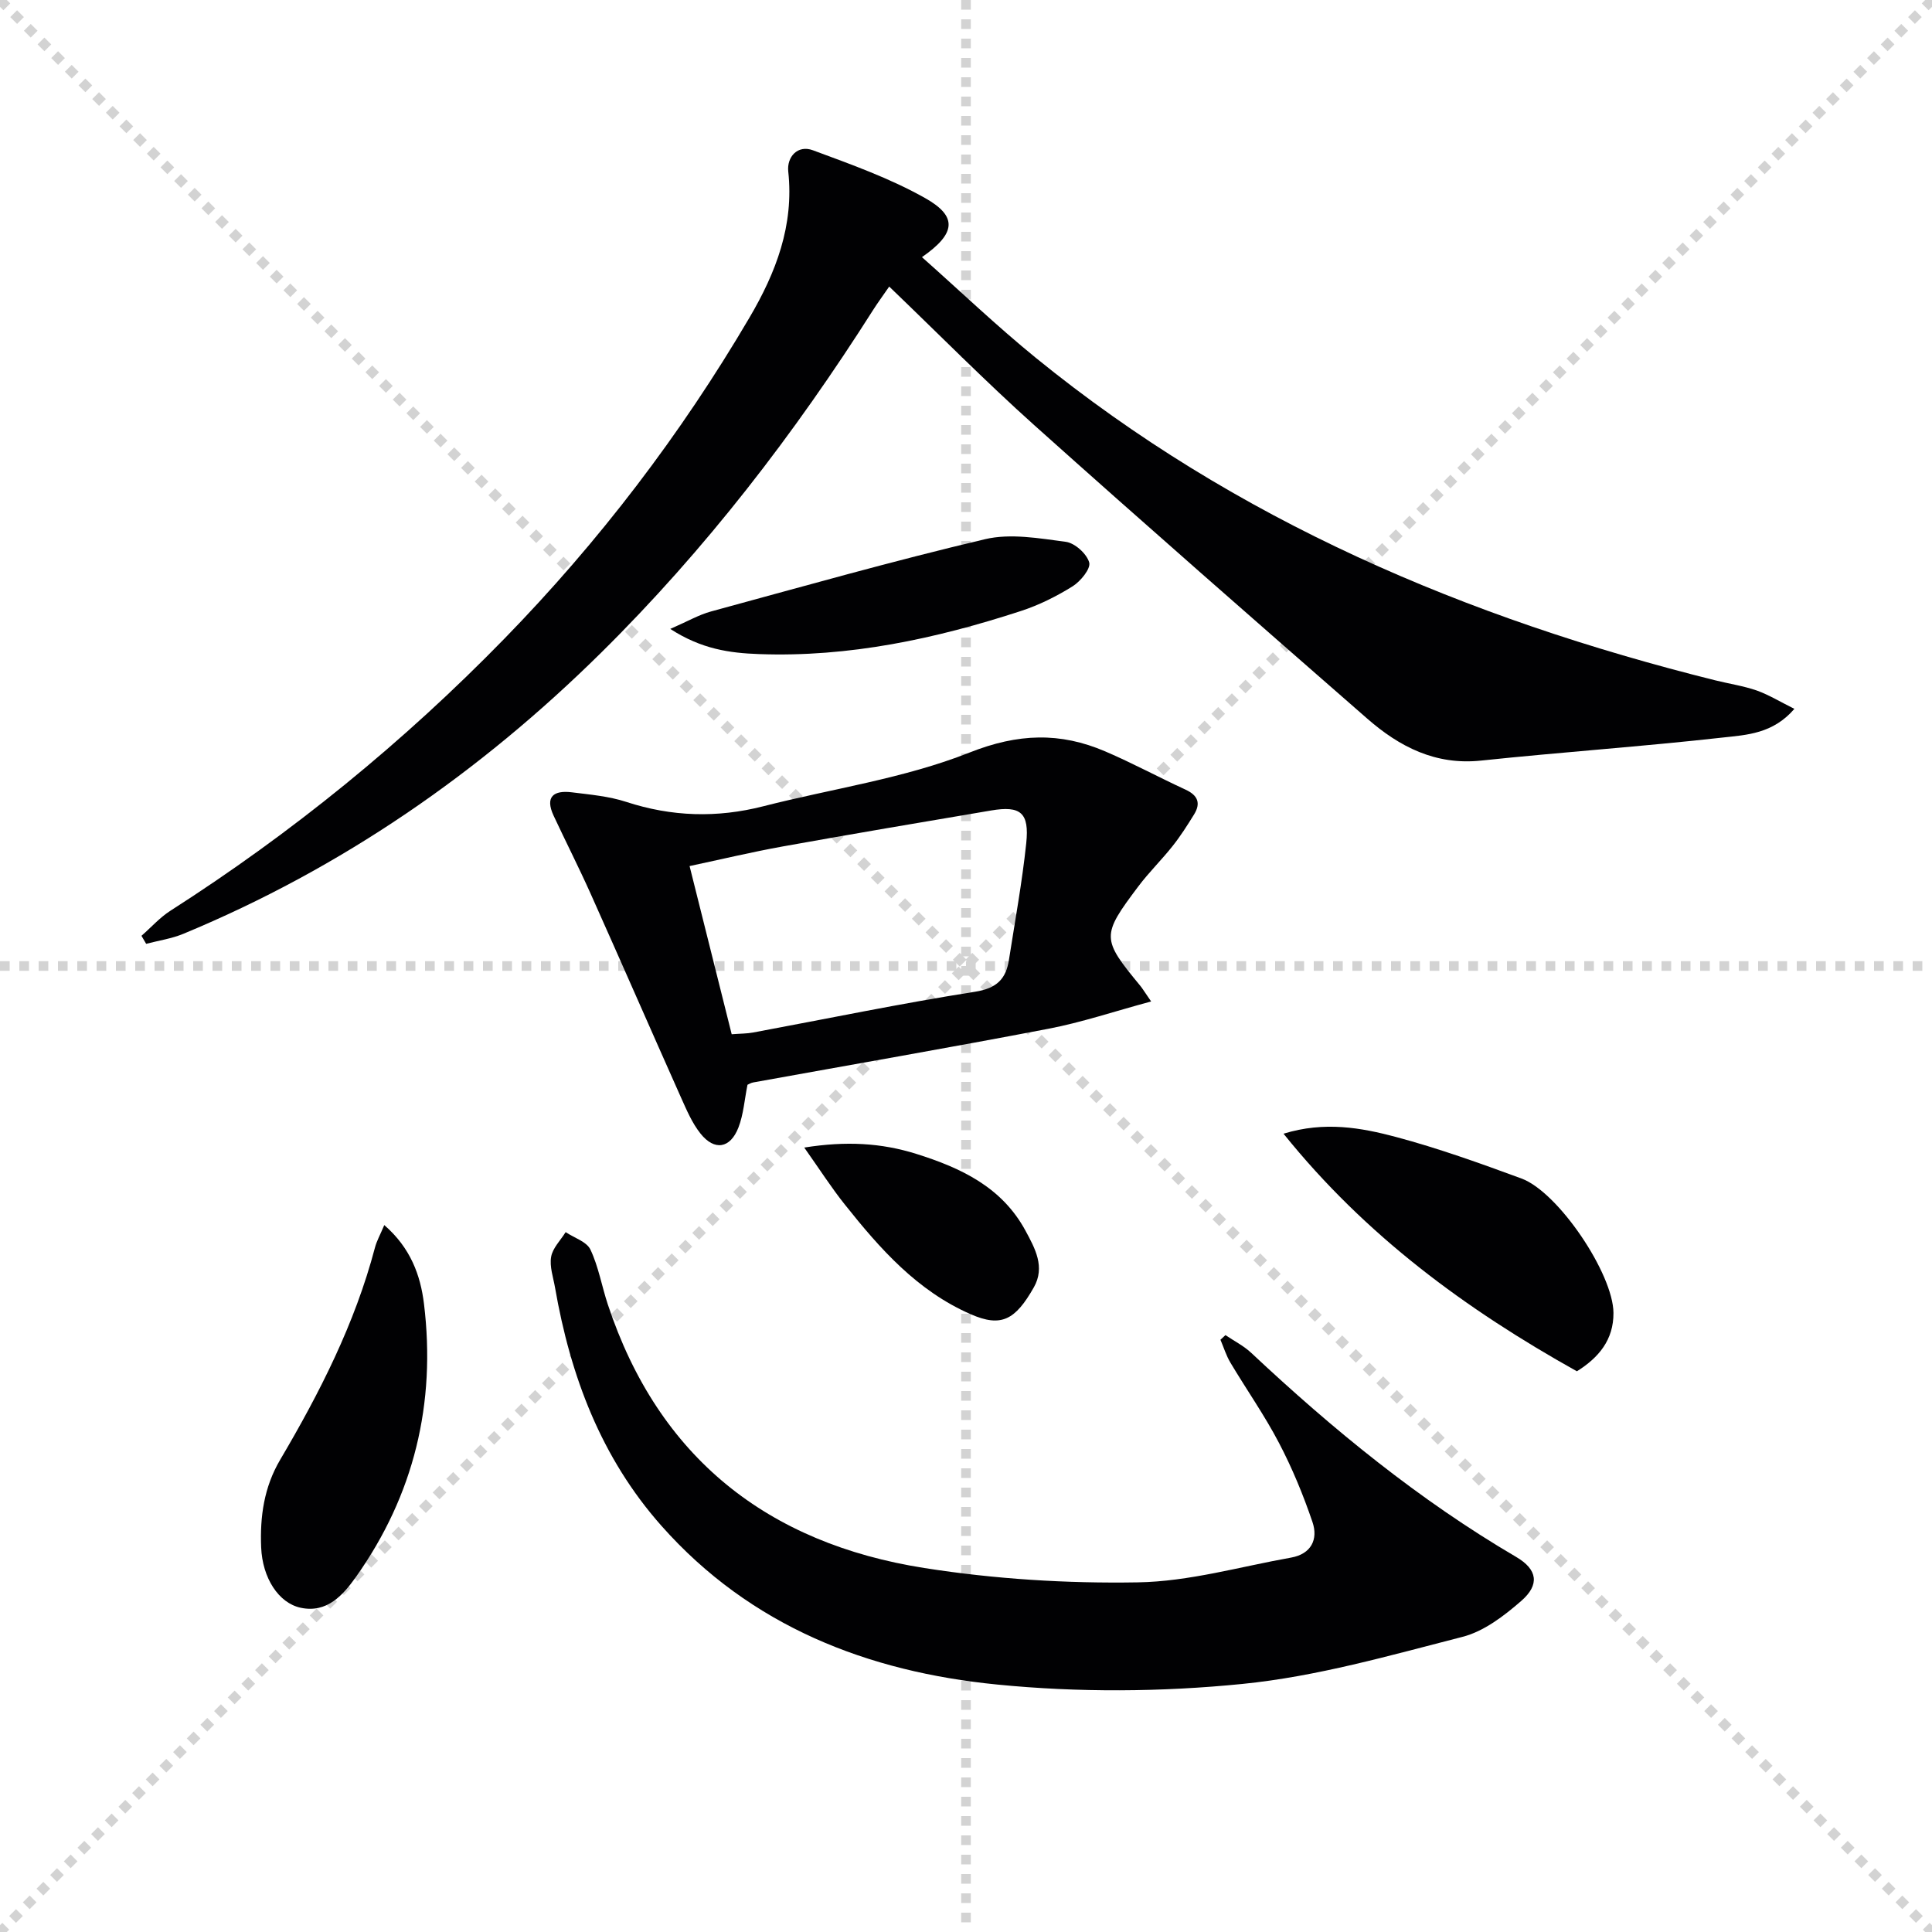
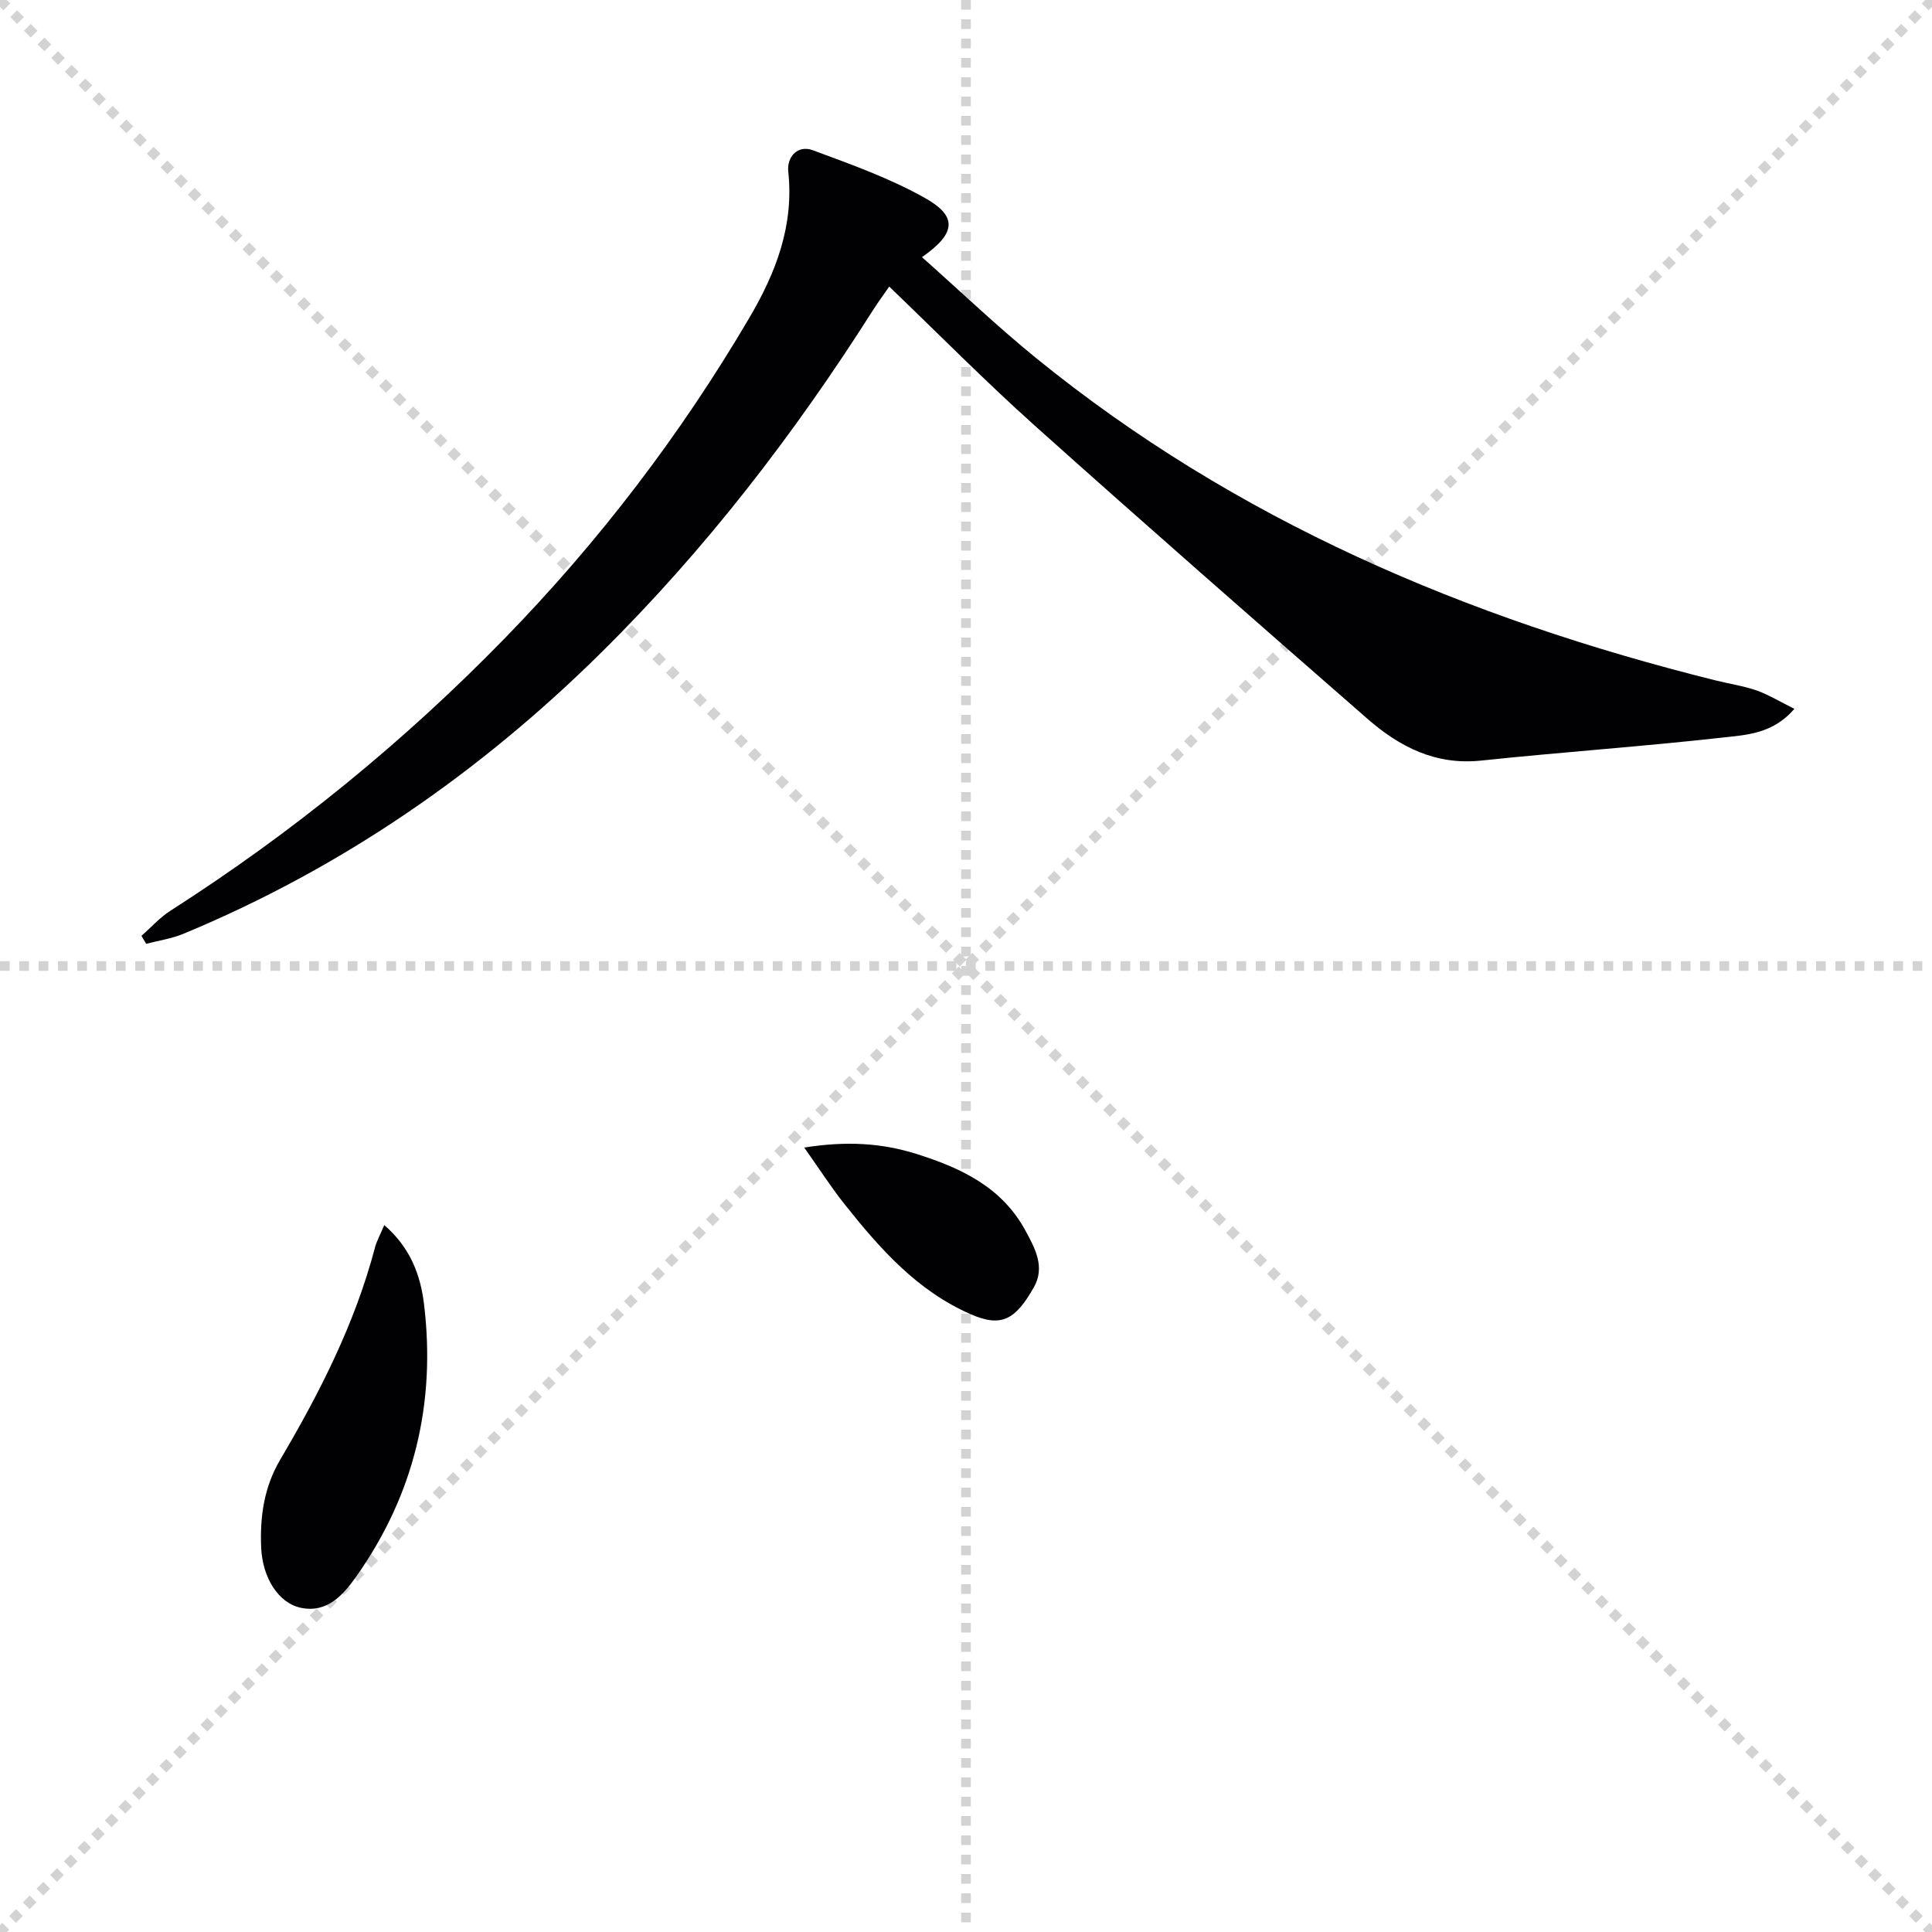
<svg xmlns="http://www.w3.org/2000/svg" enable-background="new 0 0 400 400" viewBox="0 0 400 400">
  <g stroke="lightgray" stroke-dasharray="1,1" stroke-width="1" transform="scale(2, 2)">
    <line x1="0" y1="0" x2="200" y2="200" />
    <line x1="200" y1="0" x2="0" y2="200" />
    <line x1="100" y1="0" x2="100" y2="200" />
    <line x1="0" y1="100" x2="200" y2="100" />
  </g>
  <g fill="#010103">
    <path d="m371.51 146.76c-4.45 5.17-9.89 5.39-14.75 5.93-16.67 1.87-33.42 3.02-50.11 4.78-9.44 1-16.91-2.86-23.57-8.68-23.06-20.14-46.1-40.3-68.9-60.72-10.15-9.09-19.73-18.81-30.08-28.74-1.36 1.97-2.39 3.37-3.32 4.83-16.28 25.66-34.72 49.63-56.36 71.01-25.12 24.81-53.71 44.58-86.42 58.15-2.45 1.02-5.15 1.41-7.74 2.09-.32-.55-.64-1.11-.97-1.66 1.99-1.74 3.79-3.78 5.99-5.19 25.21-16.13 48.26-34.9 69.14-56.32 19.6-20.11 36.53-42.28 50.76-66.5 5.47-9.31 9.23-19.06 8.02-30.24-.32-2.98 1.92-5.57 5.1-4.39 7.91 2.93 15.97 5.8 23.27 9.92 6.75 3.81 6.33 7.33-.69 12.21 7.95 7.05 15.5 14.28 23.58 20.85 41.41 33.69 89.25 53.94 140.6 66.75 2.89.72 5.88 1.16 8.68 2.13 2.52.91 4.84 2.34 7.77 3.79z" />
-     <path d="m253.72 276.42c1.79 1.22 3.79 2.22 5.35 3.69 16.91 15.86 34.76 30.47 54.84 42.24 4.42 2.59 4.92 5.74 1.03 9.12-3.55 3.09-7.72 6.29-12.14 7.42-15.06 3.86-30.2 8.22-45.58 9.75-16.77 1.68-33.97 1.79-50.74.13-26.74-2.64-51.05-12.01-69.53-32.86-12.52-14.12-18.86-31.04-22.04-49.35-.37-2.12-1.16-4.35-.8-6.36.32-1.82 1.95-3.41 3-5.1 1.76 1.18 4.35 1.97 5.13 3.61 1.68 3.55 2.35 7.58 3.6 11.36 10.52 31.76 33.14 49.48 65.53 54.57 14.55 2.29 29.47 3.22 44.2 2.97 10.61-.17 21.18-3.25 31.75-5.13 4.14-.74 5.64-3.77 4.41-7.37-1.91-5.61-4.19-11.15-6.94-16.39-2.99-5.72-6.73-11.04-10.04-16.59-.88-1.47-1.39-3.16-2.07-4.75.35-.32.69-.64 1.04-.96z" />
-     <path d="m238.33 207.34c-7.71 2.08-14.39 4.34-21.25 5.65-20.35 3.9-40.76 7.43-61.15 11.12-.46.08-.88.36-1.17.48-.62 3.07-.82 6.12-1.87 8.84-1.7 4.38-4.98 4.89-7.87 1.25-1.72-2.16-2.85-4.83-4-7.39-6.27-14.06-12.43-28.17-18.72-42.22-2.44-5.45-5.15-10.77-7.68-16.19-1.85-3.97.05-5.3 3.77-4.84 3.78.47 7.67.81 11.26 1.98 9.43 3.08 18.8 3.36 28.38.91 14.27-3.65 29.12-5.74 42.69-11.12 10.07-3.99 18.76-4.25 28.11-.24 5.64 2.42 11.06 5.35 16.63 7.92 2.53 1.17 3.2 2.79 1.76 5.13-1.39 2.25-2.81 4.49-4.45 6.55-2.27 2.87-4.91 5.44-7.1 8.36-7.68 10.2-7.62 10.83.39 20.54.42.5.75 1.07 2.27 3.27zm-86.84 6.79c1.81-.14 3.15-.12 4.44-.36 15.31-2.85 30.57-6.02 45.95-8.44 4.54-.72 6.4-2.67 7.02-6.66 1.25-8.01 2.72-16.01 3.57-24.07.67-6.36-1.17-7.83-7.26-6.8-14.38 2.43-28.76 4.86-43.11 7.44-6.4 1.15-12.74 2.67-19.33 4.07 2.99 11.99 5.8 23.19 8.72 34.82z" />
-     <path d="m265.74 234.72c8.5-2.61 16.04-1.25 23.29.68 8.8 2.35 17.42 5.45 25.98 8.6 7.63 2.81 18.98 19.72 19.04 27.81.04 5.59-3.05 9.27-7.57 12.1-22.93-12.8-43.76-28.06-60.74-49.19z" />
+     <path d="m253.72 276.42z" />
    <path d="m79.56 253.64c5.46 4.74 7.5 10.41 8.22 16.3 2.51 20.57-2.05 39.57-14.08 56.54-2.66 3.75-5.99 7.55-11.44 6.39-4.57-.97-7.93-6.15-8.19-12.5-.26-6.33.57-12.44 3.94-18.15 8.18-13.87 15.47-28.18 19.61-43.88.36-1.4 1.1-2.7 1.94-4.7z" />
-     <path d="m138.77 130.21c3.65-1.59 5.95-2.94 8.43-3.61 18.88-5.14 37.73-10.48 56.76-14.97 5.26-1.24 11.19-.18 16.71.55 1.87.25 4.34 2.48 4.84 4.28.35 1.27-1.79 3.9-3.44 4.93-3.35 2.09-6.98 3.9-10.73 5.12-17.6 5.74-35.55 9.6-54.23 8.91-6.01-.22-11.83-1-18.34-5.21z" />
    <path d="m166.51 237.59c8.67-1.38 15.97-.96 23.2 1.31 9.23 2.9 17.71 6.86 22.6 15.89 1.99 3.68 4.12 7.52 1.74 11.73-3.84 6.77-6.74 8.35-13.09 5.57-11.07-4.84-18.75-13.53-26.02-22.67-2.78-3.47-5.19-7.25-8.43-11.83z" />
  </g>
</svg>